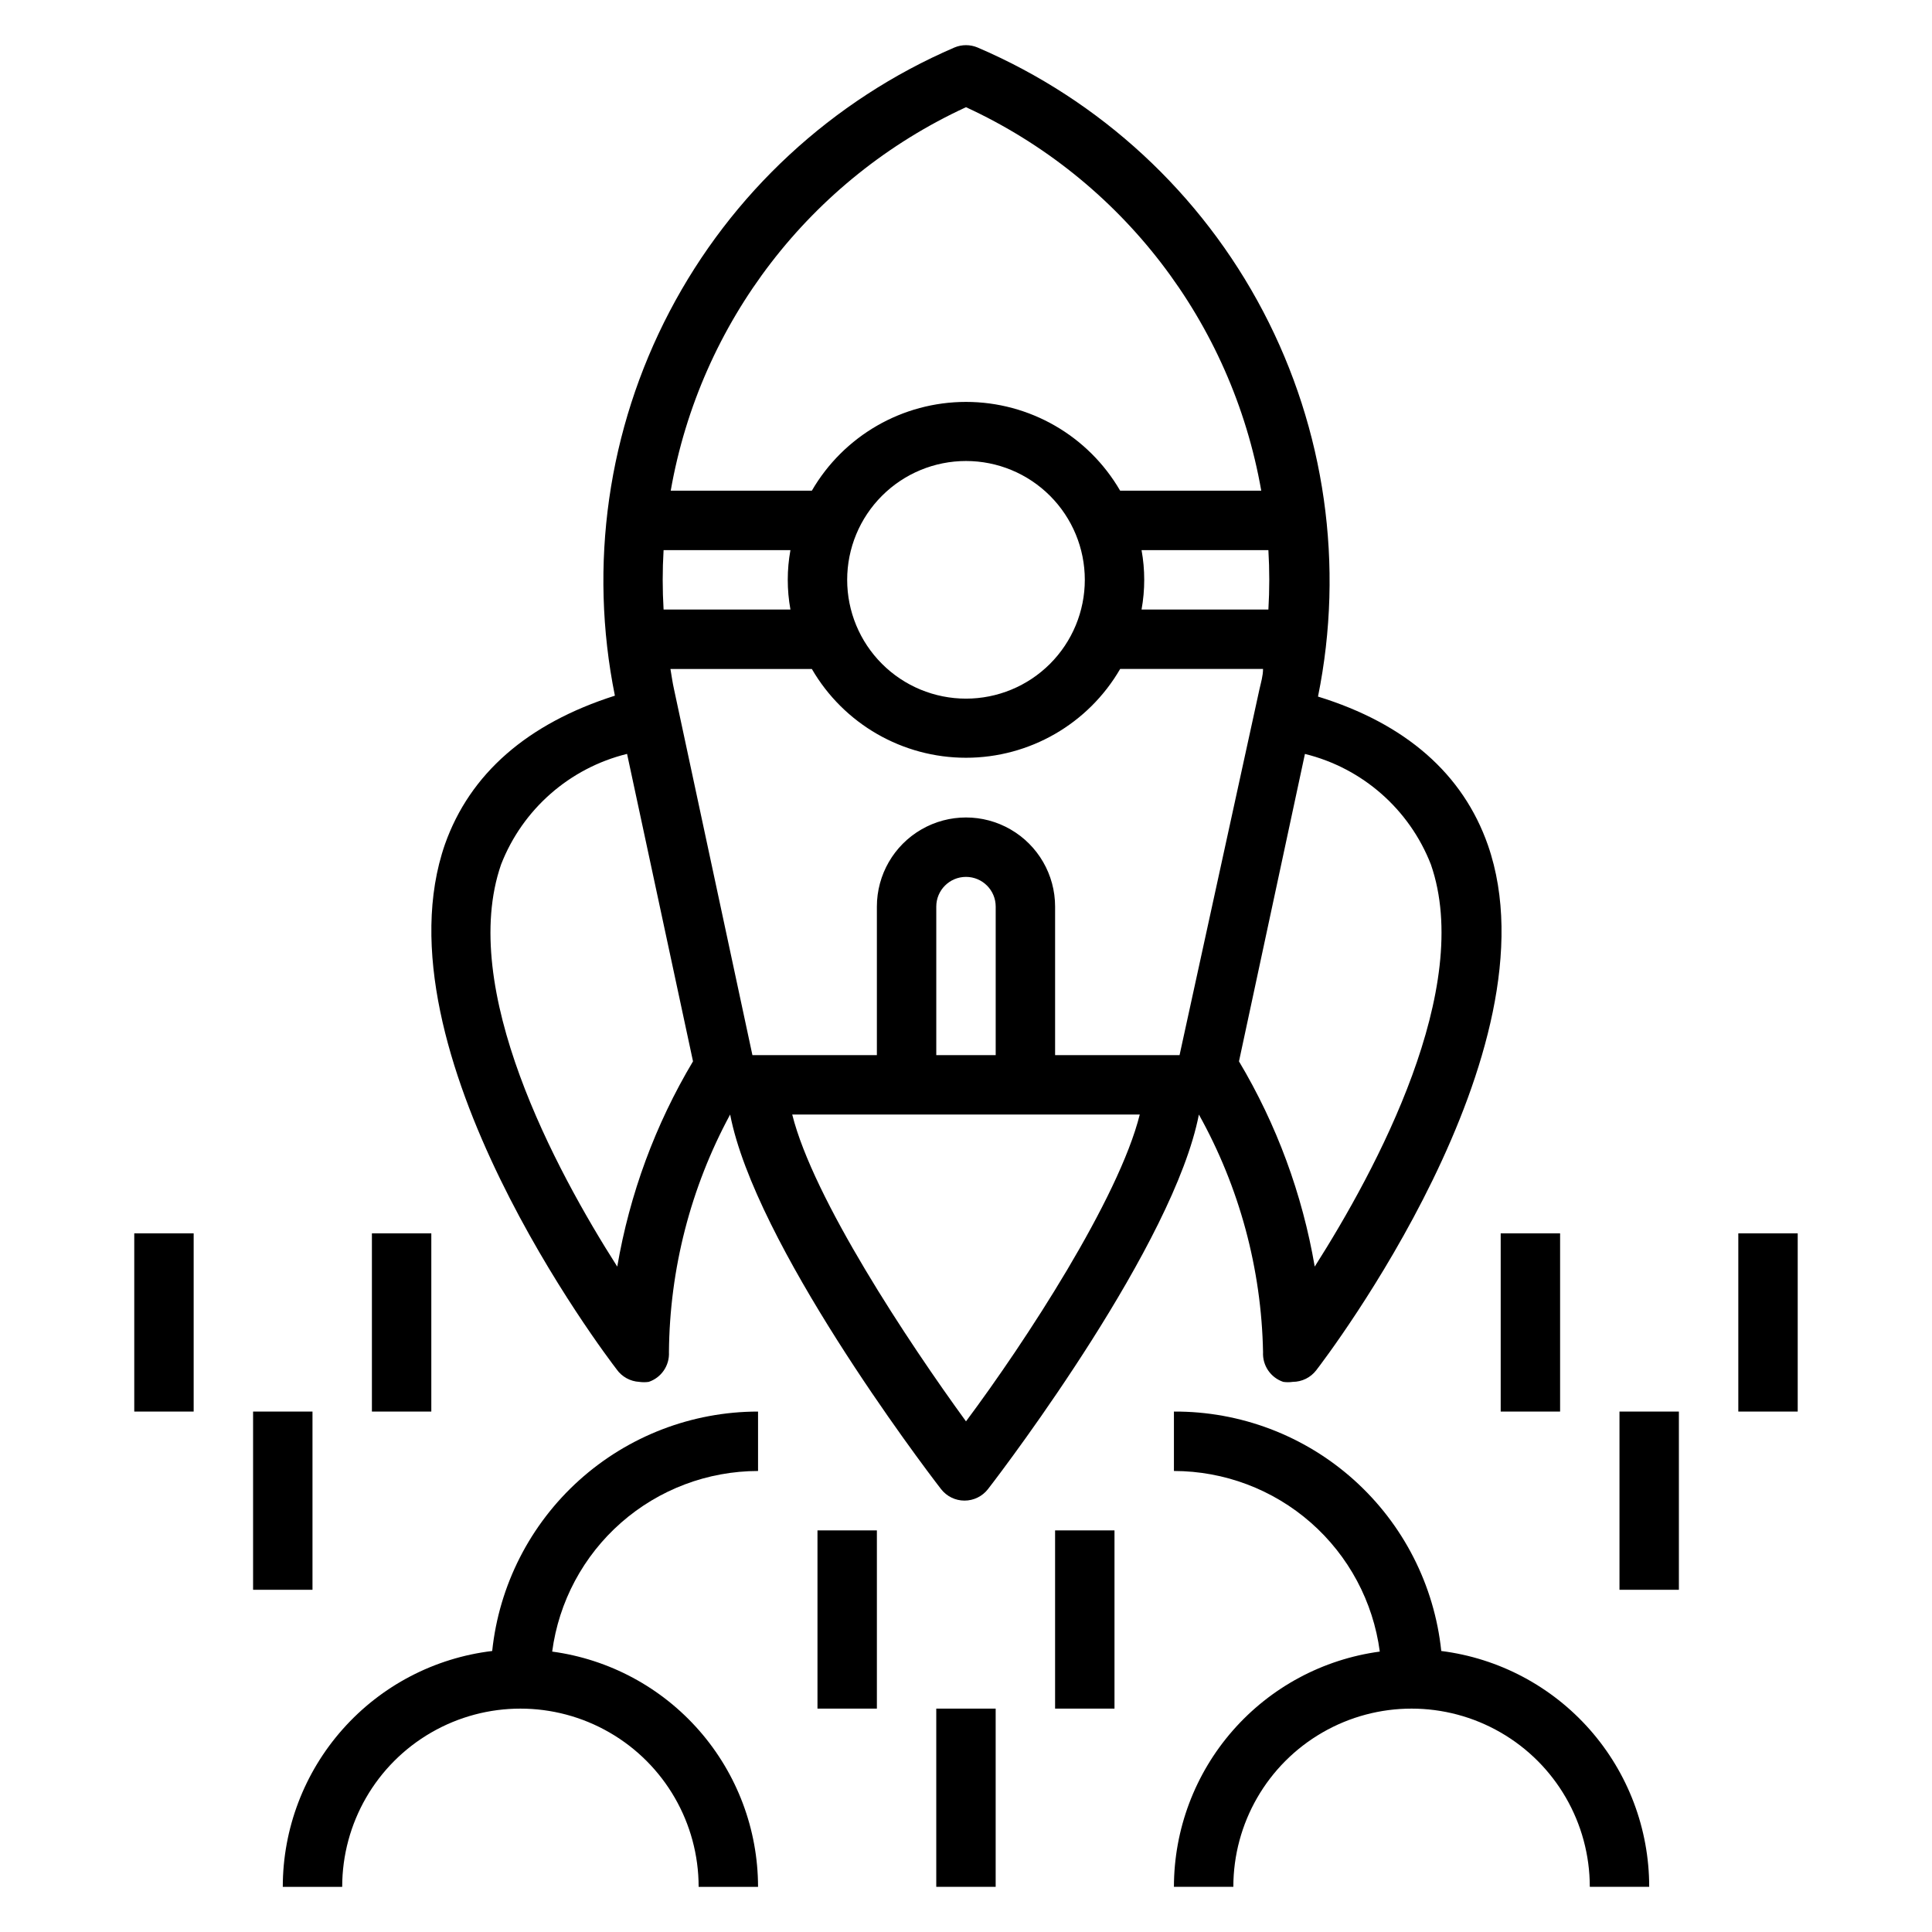
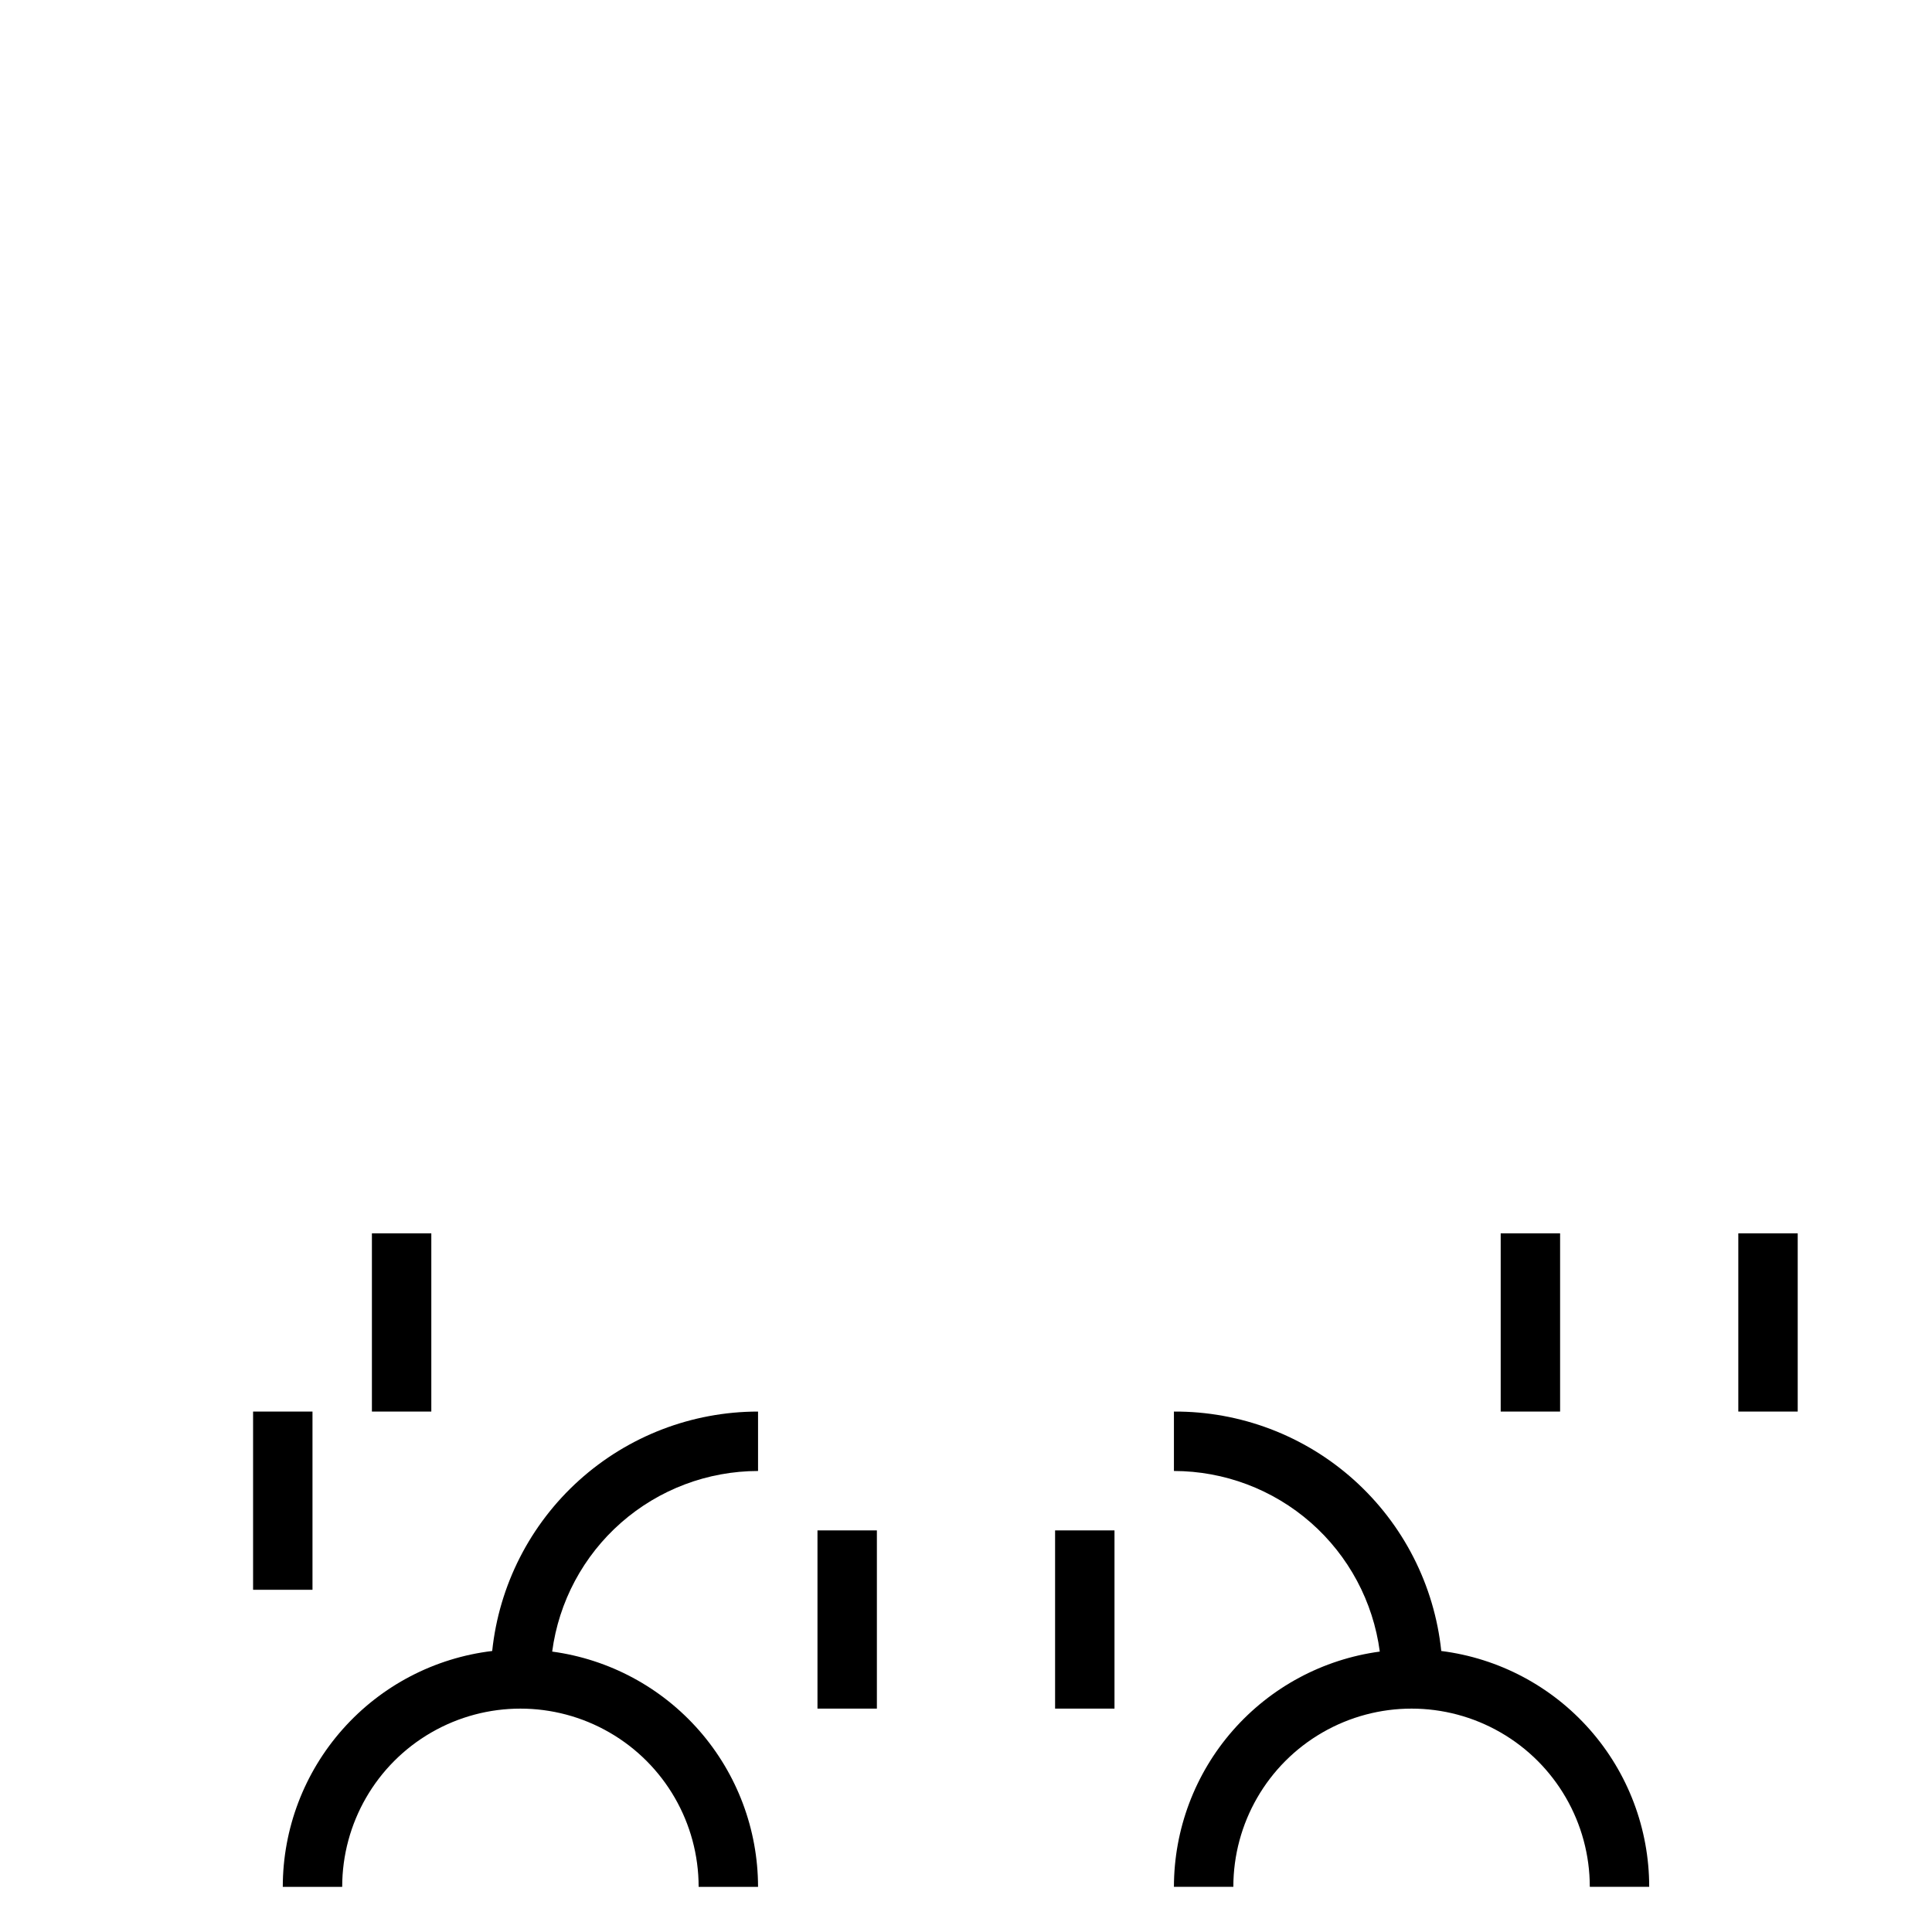
<svg xmlns="http://www.w3.org/2000/svg" fill="#000000" width="800px" height="800px" version="1.1" viewBox="144 144 512 512">
  <g>
-     <path d="m403.07 156.59c-1.965-0.828-4.18-0.828-6.141 0-32.434 13.957-59.082 38.645-75.465 69.922-16.383 31.277-21.508 67.238-14.512 101.85-23.223 7.398-38.414 20.703-45.027 39.359-18.973 54.555 42.824 135.71 45.5 139.18l-0.004 0.004c1.387 1.953 3.59 3.172 5.984 3.305 0.836 0.121 1.684 0.121 2.519 0 3.348-1.125 5.535-4.344 5.352-7.871 0.18-22.004 5.746-43.625 16.219-62.977 6.613 34.164 50.461 92.262 55.891 99.266 1.492 1.922 3.785 3.047 6.219 3.047 2.43 0 4.727-1.125 6.219-3.047 5.434-7.008 49.277-65.102 55.891-99.266 10.746 19.281 16.586 40.906 17.004 62.977-0.184 3.527 2.004 6.746 5.352 7.871 0.836 0.121 1.684 0.121 2.519 0 2.438-0.008 4.734-1.141 6.219-3.07 2.676-3.465 64.473-84.625 45.5-139.18-6.613-18.895-21.805-32.195-45.027-39.359v-0.004c7.039-34.672 1.906-70.707-14.523-102.04-16.434-31.332-43.164-56.039-75.688-69.965zm77.066 148.94h-33.613c0.945-5.207 0.945-10.539 0-15.746h33.613c0.312 5.246 0.312 10.5 0 15.746zm-80.137-133.12c41.18 18.98 70.422 56.965 78.246 101.63h-37.391c-8.449-14.566-24.016-23.531-40.855-23.531s-32.406 8.965-40.855 23.531h-37.395c7.824-44.664 37.07-82.648 78.25-101.63zm31.488 125.25c0 8.348-3.32 16.359-9.223 22.262-5.906 5.906-13.914 9.223-22.266 9.223s-16.363-3.316-22.266-9.223c-5.906-5.902-9.223-13.914-9.223-22.262 0-8.352 3.316-16.363 9.223-22.266 5.902-5.906 13.914-9.223 22.266-9.223s16.359 3.316 22.266 9.223c5.902 5.902 9.223 13.914 9.223 22.266zm-111.63-7.875h33.617c-0.945 5.207-0.945 10.539 0 15.746h-33.617c-0.312-5.246-0.312-10.5 0-15.746zm-12.277 189.88c-16.375-25.664-42.195-73.684-30.781-106.59 5.695-14.613 18.148-25.539 33.379-29.285l17.477 81.477c-9.988 16.738-16.793 35.18-20.074 54.395zm92.418 41.012c-15.352-21.098-40.461-58.961-46.051-81.316h92.102c-5.59 22.355-30.309 60.219-46.051 81.316zm-7.875-97.062v-39.359c0-4.348 3.527-7.871 7.875-7.871s7.871 3.523 7.871 7.871v39.359zm64.473 0h-32.984v-39.359c0-8.438-4.5-16.234-11.809-20.453-7.305-4.219-16.309-4.219-23.613 0-7.309 4.219-11.809 12.016-11.809 20.453v39.359h-32.984l-20.781-96.98c-0.395-1.73-0.629-3.543-0.945-5.352h37.473v-0.004c8.449 14.566 24.016 23.535 40.855 23.535s32.406-8.969 40.855-23.535h37.863c0 1.812-0.551 3.621-0.945 5.352zm66.598-50.539c11.414 32.828-14.406 80.844-30.781 106.59l0.004 0.004c-3.285-19.215-10.09-37.656-20.074-54.395l17.477-81.477h-0.004c15.23 3.746 27.684 14.672 33.379 29.285z" />
    <path d="m525.95 581.53c-1.832-17.48-10.102-33.652-23.195-45.379-13.09-11.727-30.074-18.164-47.652-18.07v15.746c13.348 0.016 26.234 4.879 36.27 13.68 10.035 8.805 16.531 20.949 18.285 34.18-15.098 2.039-28.941 9.477-38.973 20.941s-15.566 26.176-15.582 41.406h15.746c0-16.875 9-32.469 23.613-40.902 14.617-8.438 32.621-8.438 47.234 0 14.613 8.434 23.617 24.027 23.617 40.902h15.742c0.004-15.344-5.59-30.16-15.738-41.668-10.145-11.508-24.145-18.918-39.367-20.836z" />
    <path d="m423.61 549.57h15.742v47.23h-15.742z" />
-     <path d="m392.12 596.8h15.742v47.23h-15.742z" />
    <path d="m360.64 549.57h15.742v47.23h-15.742z" />
    <path d="m604.67 470.85h15.742v47.23h-15.742z" />
-     <path d="m573.18 518.08h15.742v47.23h-15.742z" />
    <path d="m541.7 470.85h15.742v47.23h-15.742z" />
    <path d="m242.56 470.85h15.742v47.23h-15.742z" />
    <path d="m211.07 518.08h15.742v47.23h-15.742z" />
-     <path d="m179.58 470.85h15.742v47.23h-15.742z" />
    <path d="m274.44 581.53c-15.297 1.828-29.387 9.199-39.613 20.719-10.23 11.516-15.879 26.383-15.887 41.785h15.746c0-16.875 9-32.469 23.613-40.902 14.613-8.438 32.621-8.438 47.234 0 14.613 8.434 23.613 24.027 23.613 40.902h15.746c-0.016-15.23-5.551-29.941-15.582-41.406s-23.875-18.902-38.973-20.941c1.754-13.23 8.254-25.375 18.285-34.18 10.035-8.801 22.922-13.664 36.27-13.68v-15.746c-17.508 0.004-34.395 6.488-47.406 18.203-13.008 11.715-21.219 27.836-23.047 45.246z" />
  </g>
</svg>